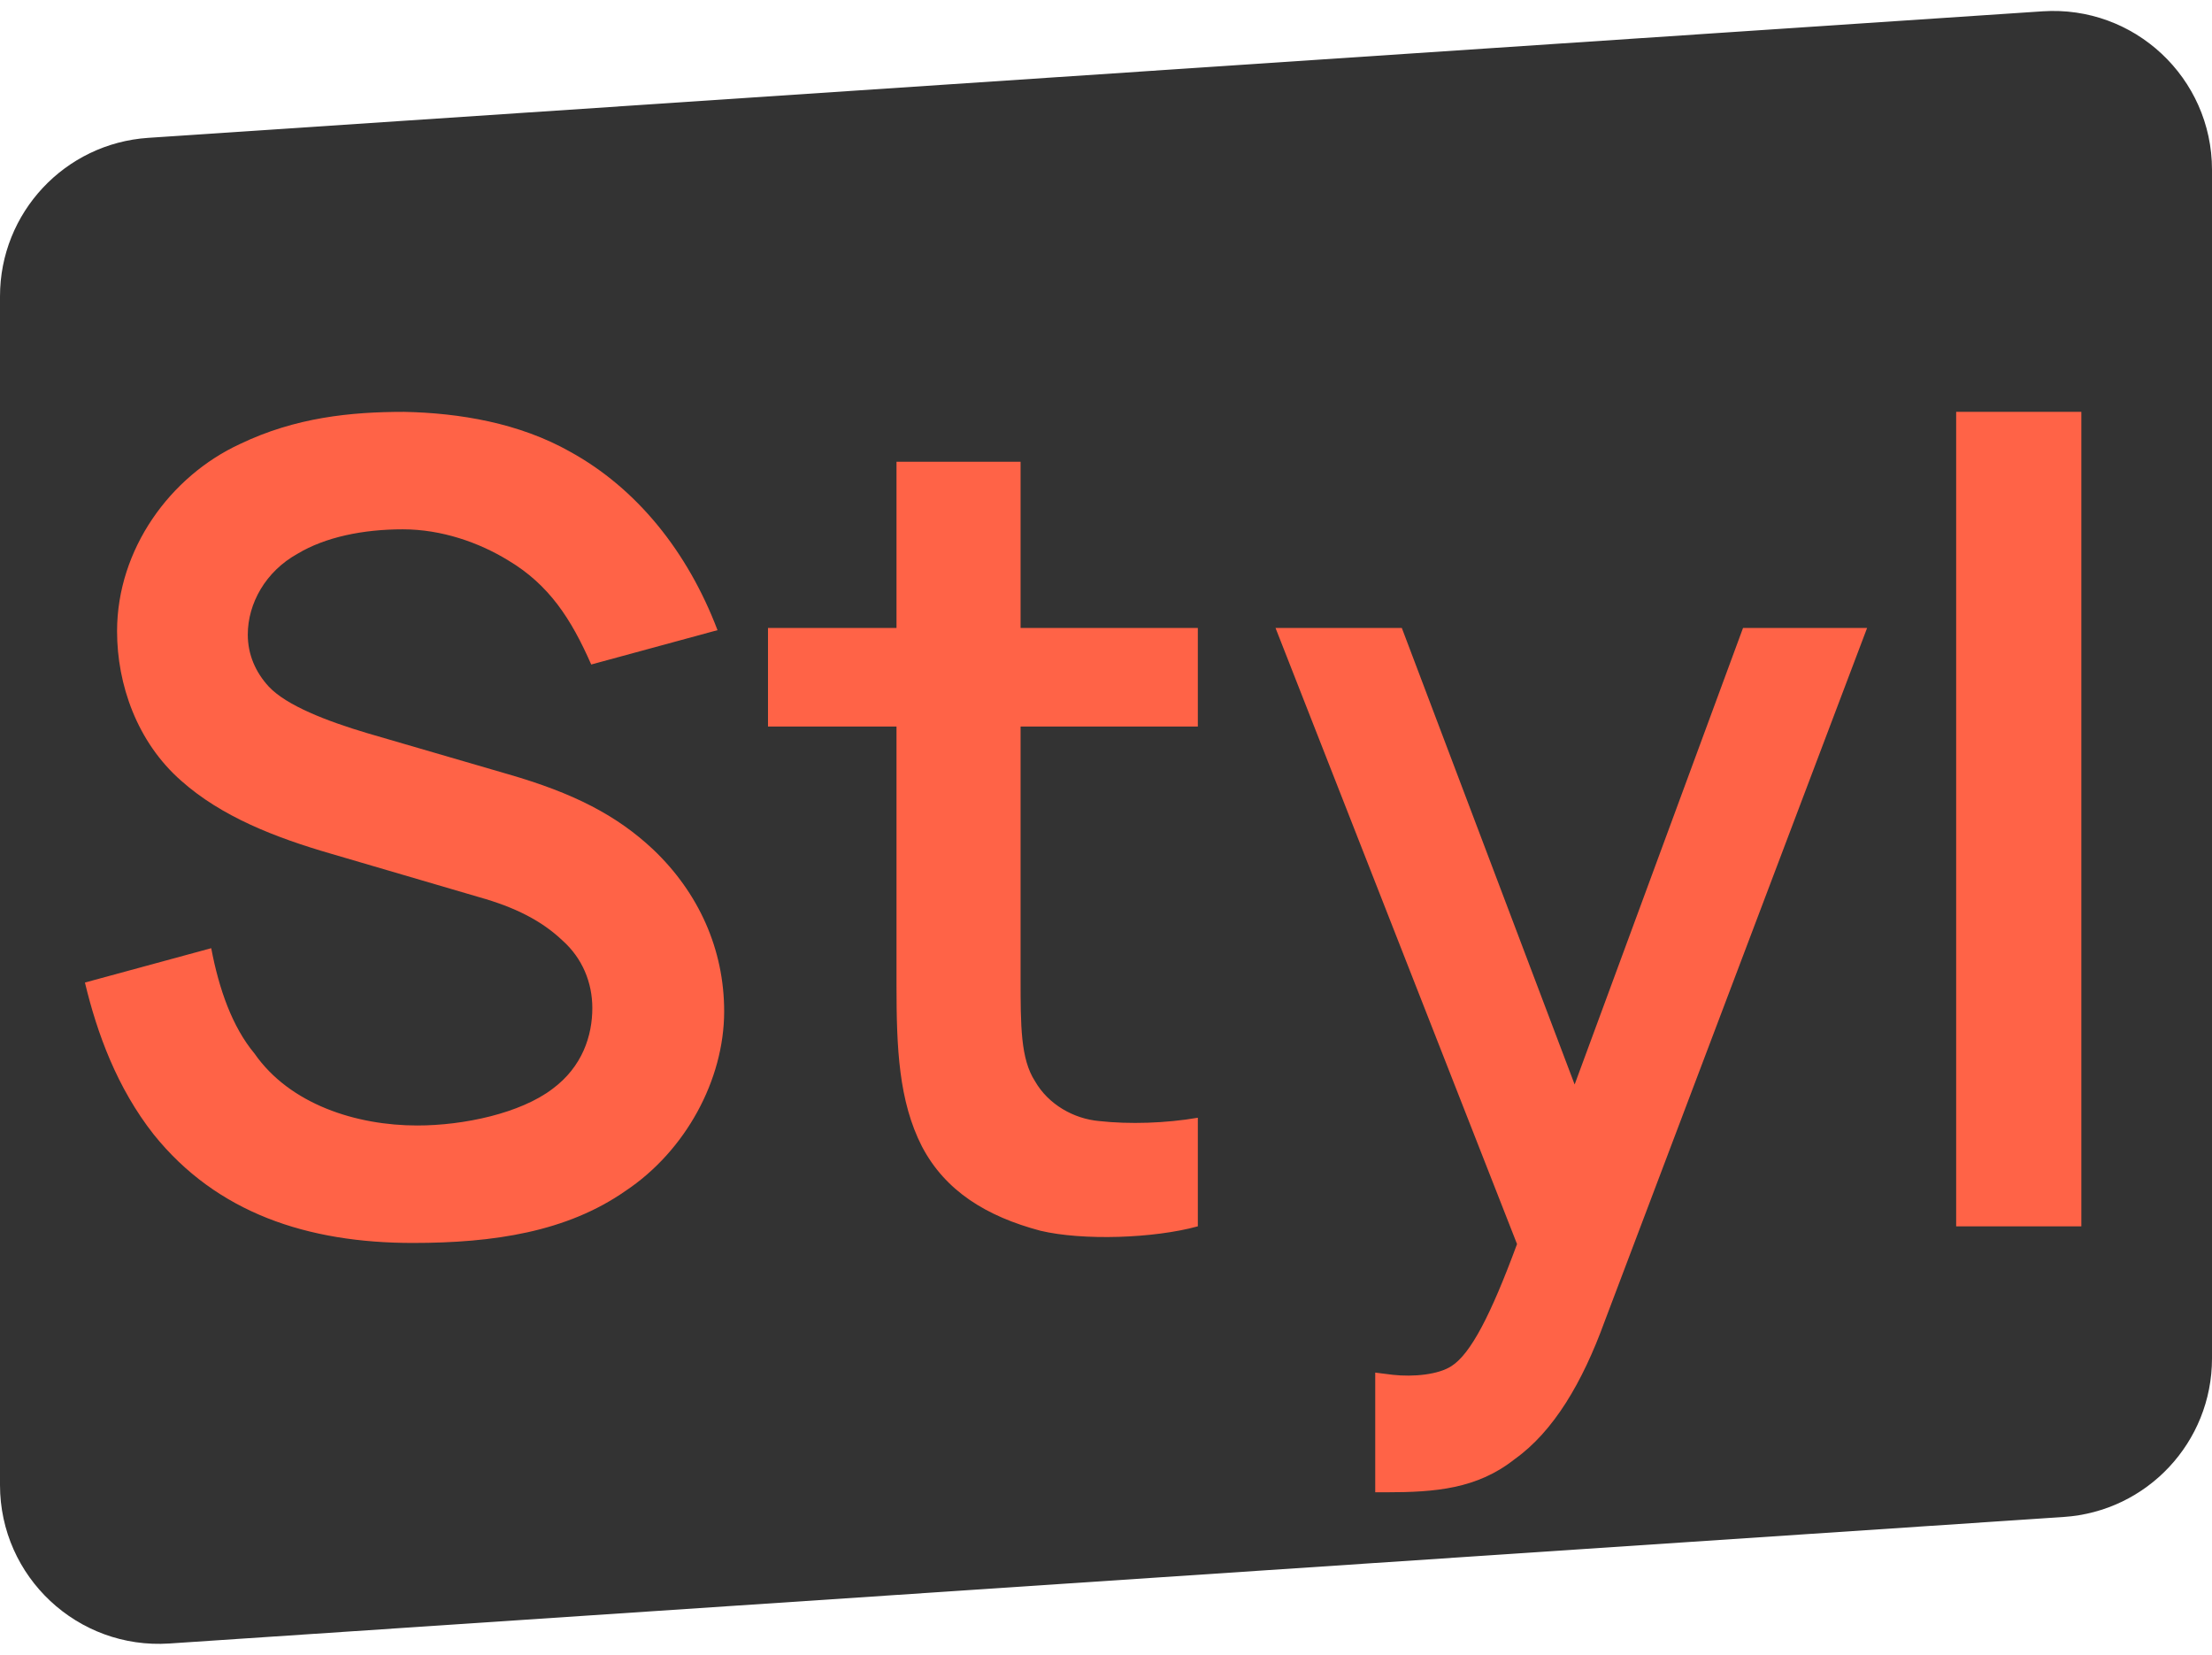
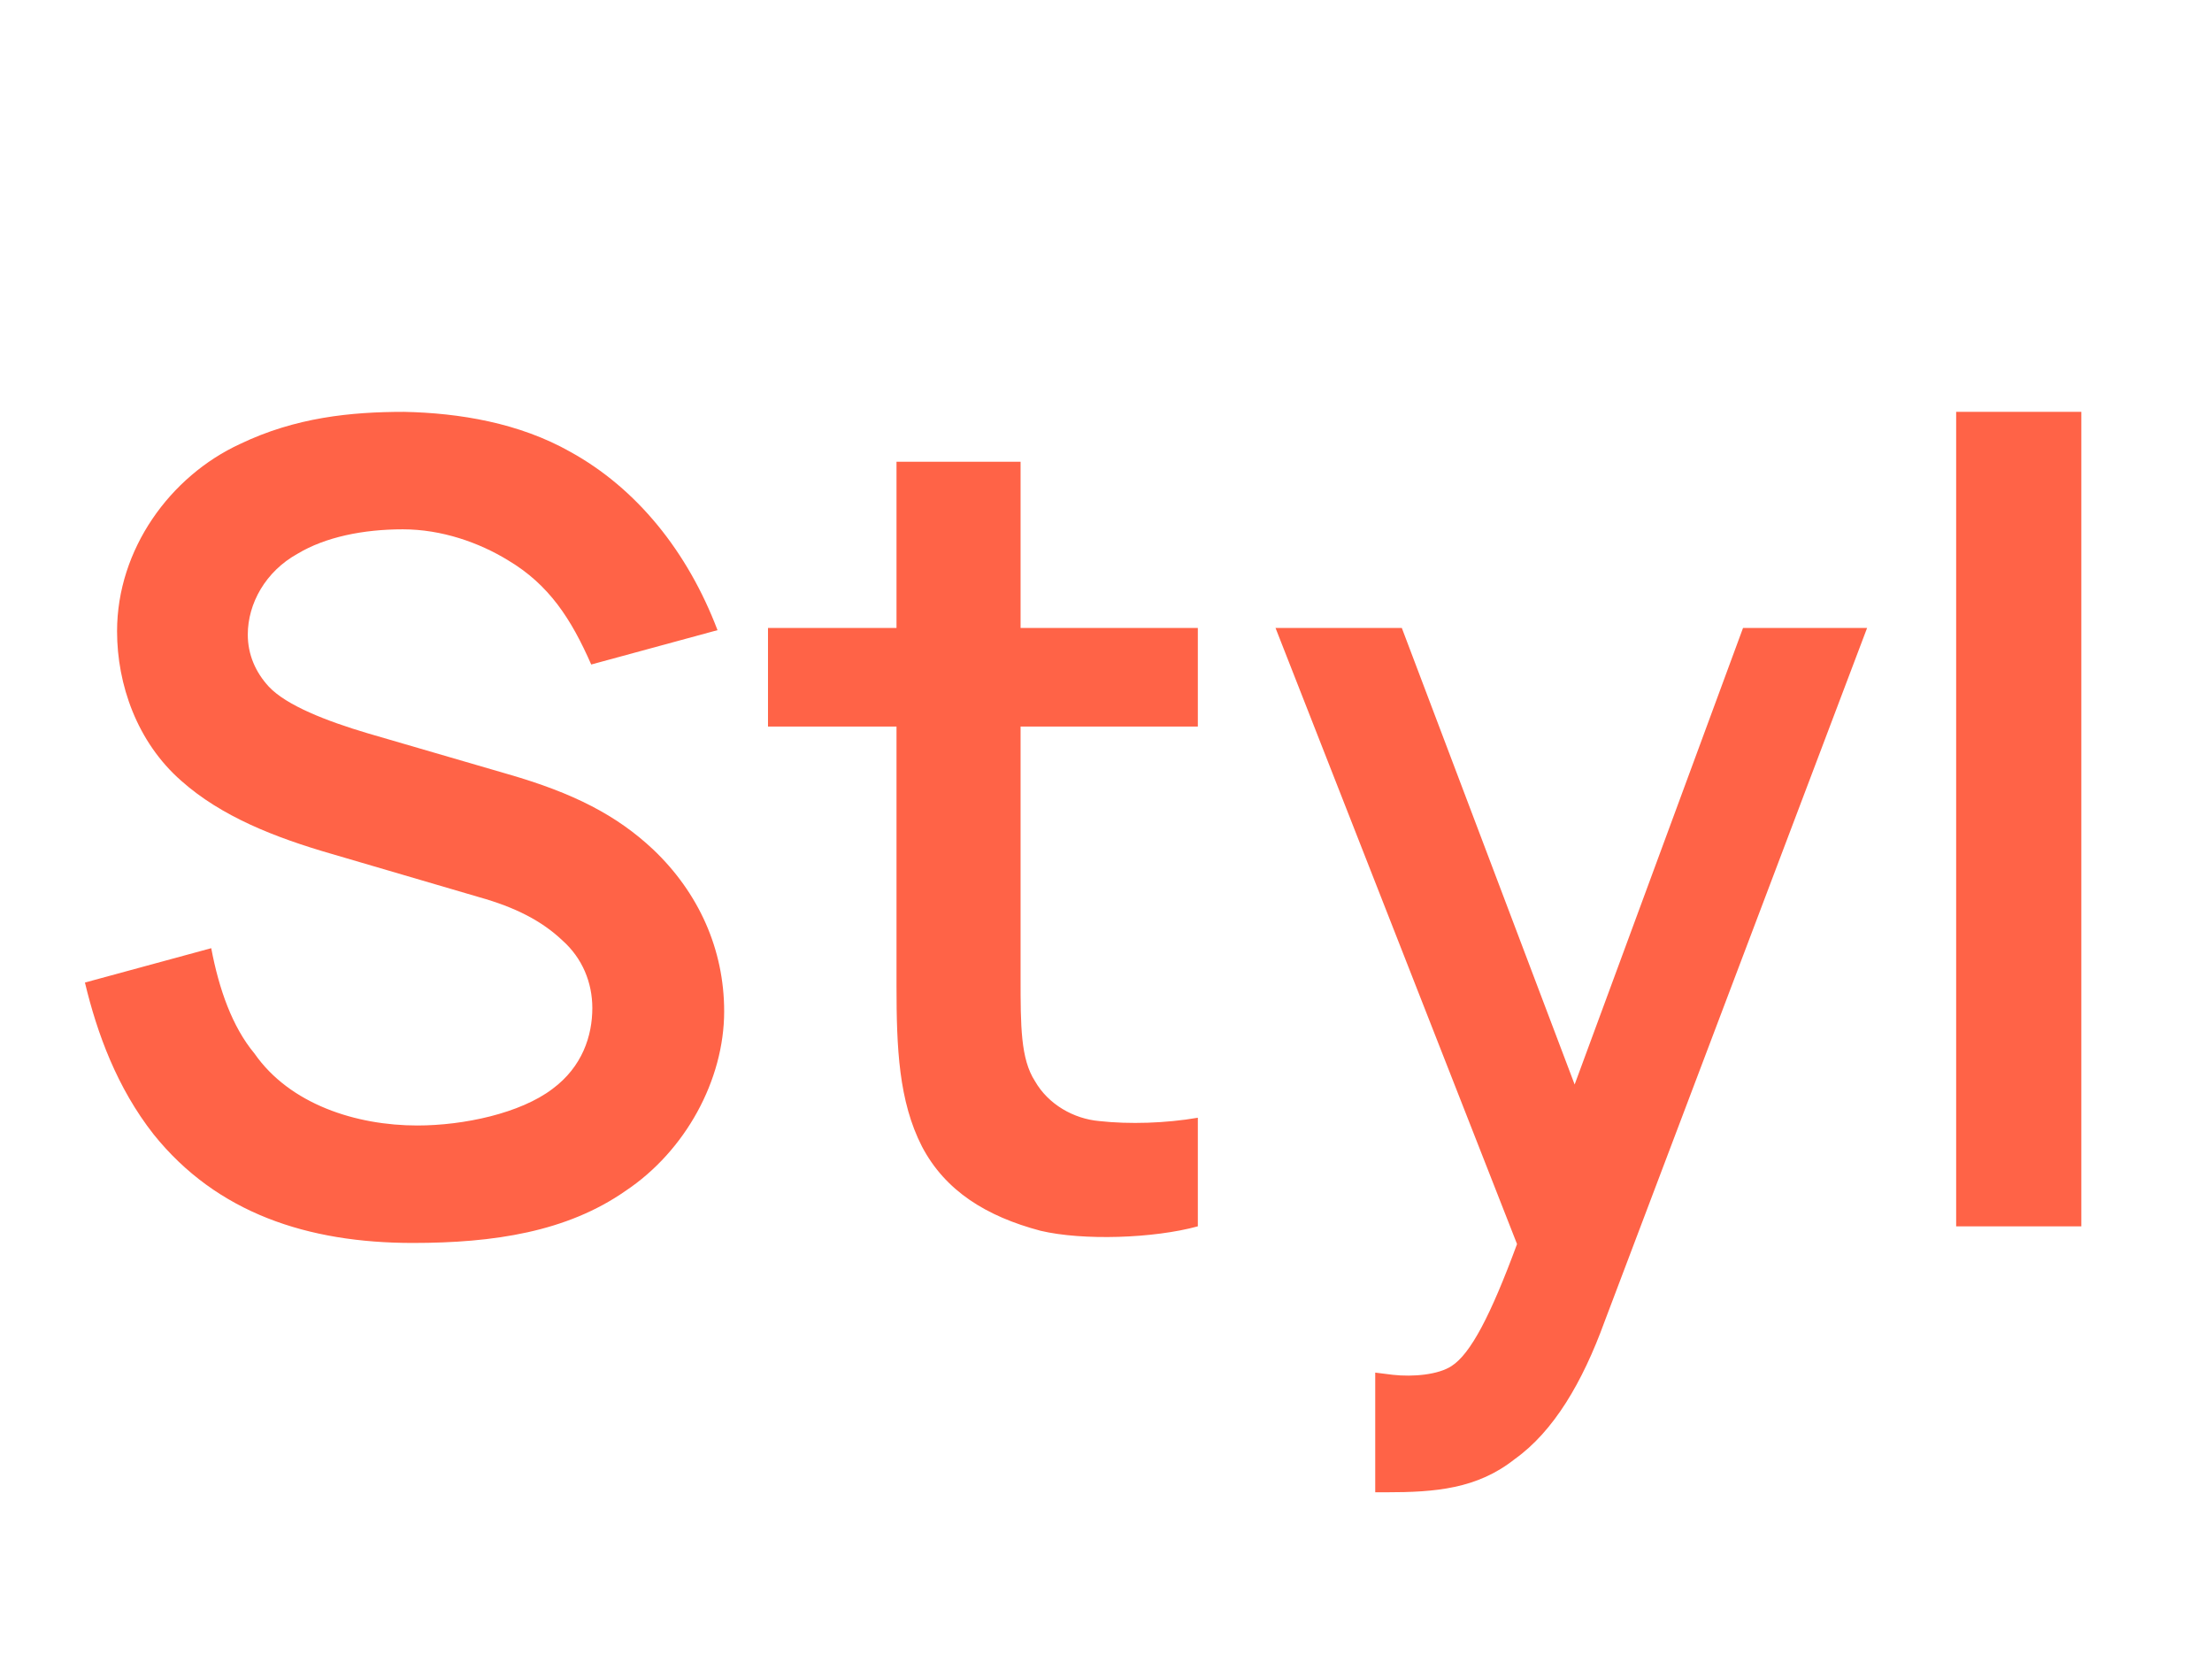
<svg xmlns="http://www.w3.org/2000/svg" width="599" height="448" viewBox="0 0 599 448" fill="none">
-   <path d="M0 80.224C0 57.588 17.549 38.828 40.135 37.32L553.135 3.063C577.955 1.405 599 21.091 599 45.967V367.776C599 390.412 581.451 409.172 558.865 410.68L45.865 444.937C21.044 446.595 0 426.909 0 402.033V80.224Z" fill="#333333" />
-   <path d="M194.3 170.6C186.2 149.3 172.4 132.2 154.4 122.3C140.6 114.5 124.4 111.8 109.4 111.5C95 111.5 80 113 65 120.2C46.1 128.9 31.7 148.7 31.7 170.9C31.7 185.3 37.1 200.9 49.1 211.4C59.9 221 74.3 226.7 89.9 231.2L129.8 242.9C139.4 245.6 146.6 249.2 152.3 254.6C157.7 259.4 160.4 266 160.4 272.9C160.4 280.4 157.7 288.8 149.6 294.8C140.9 301.4 125.6 304.7 113 304.7C96.5 304.7 78.5 299 68.9 285.2C62.9 278 59.3 267.8 57.2 256.7L23 266C26.3 279.8 31.7 294.5 41.6 307.1C58.7 328.4 83.3 336.5 111.8 336.5C133.7 336.5 153.5 333.5 169.4 322.4C185.6 311.6 196.1 292.4 196.1 273.8C196.1 257 189.2 241.7 176.9 230C167 220.7 155.3 214.7 137.6 209.6L99.5 198.5C88.4 195.2 77.6 191 72.8 185.9C69.2 182 67.1 177.2 67.1 171.8C67.1 163.4 71.9 154.7 80.6 149.9C88.1 145.4 98.3 143.3 109.1 143.3C119.6 143.3 129.8 146.9 137.6 151.7C148.7 158.3 154.7 167.6 160.1 179.9L194.3 170.6ZM324.369 196.7V170H276.369V125H242.769V170H207.969V196.7H242.769V266.9C242.769 283.7 243.369 298.1 249.669 310.4C255.969 322.4 267.069 329.3 281.769 333.2C293.169 335.9 312.369 335.3 324.369 332V302.6C315.669 304.1 305.769 304.4 297.669 303.5C290.769 302.9 283.869 299 280.269 292.7C276.369 286.7 276.369 277.7 276.369 264.8V196.7H324.369ZM472.006 170L426.406 293.6L379.606 170H345.406L410.806 336.8C403.606 356.3 398.206 366.5 393.106 369.8C389.506 372.2 382.606 372.8 377.206 372.2L372.406 371.6V404H375.406C388.606 404 400.006 403.1 410.206 395C420.706 387.5 428.506 374.3 434.506 357.8L505.606 170H472.006ZM529.719 332V111.5H563.619V332H529.719Z" fill="#FF6347" />
+   <path d="M194.3 170.6C186.2 149.3 172.4 132.2 154.4 122.3C140.6 114.5 124.4 111.8 109.4 111.5C95 111.5 80 113 65 120.2C46.1 128.9 31.7 148.7 31.7 170.9C31.7 185.3 37.1 200.9 49.1 211.4C59.9 221 74.3 226.7 89.9 231.2L129.8 242.9C139.4 245.6 146.6 249.2 152.3 254.6C157.7 259.4 160.4 266 160.4 272.9C160.4 280.4 157.7 288.8 149.6 294.8C140.9 301.4 125.6 304.7 113 304.7C96.5 304.7 78.5 299 68.9 285.2C62.9 278 59.3 267.8 57.2 256.7L23 266C26.3 279.8 31.7 294.5 41.6 307.1C58.7 328.4 83.3 336.5 111.8 336.5C133.7 336.5 153.5 333.5 169.4 322.4C185.6 311.6 196.1 292.4 196.1 273.8C196.1 257 189.2 241.7 176.9 230C167 220.7 155.3 214.7 137.6 209.6L99.5 198.5C88.4 195.2 77.6 191 72.8 185.9C69.2 182 67.1 177.2 67.1 171.8C67.1 163.4 71.9 154.7 80.6 149.9C88.1 145.4 98.3 143.3 109.1 143.3C119.6 143.3 129.8 146.9 137.6 151.7C148.7 158.3 154.7 167.6 160.1 179.9L194.3 170.6ZM324.369 196.7V170H276.369V125H242.769V170H207.969V196.7H242.769V266.9C242.769 283.7 243.369 298.1 249.669 310.4C255.969 322.4 267.069 329.3 281.769 333.2C293.169 335.9 312.369 335.3 324.369 332V302.6C315.669 304.1 305.769 304.4 297.669 303.5C290.769 302.9 283.869 299 280.269 292.7C276.369 286.7 276.369 277.7 276.369 264.8V196.7H324.369ZM472.006 170L426.406 293.6L379.606 170H345.406L410.806 336.8C403.606 356.3 398.206 366.5 393.106 369.8C389.506 372.2 382.606 372.8 377.206 372.2L372.406 371.6V404H375.406C388.606 404 400.006 403.1 410.206 395C420.706 387.5 428.506 374.3 434.506 357.8L505.606 170ZM529.719 332V111.5H563.619V332H529.719Z" fill="#FF6347" />
</svg>